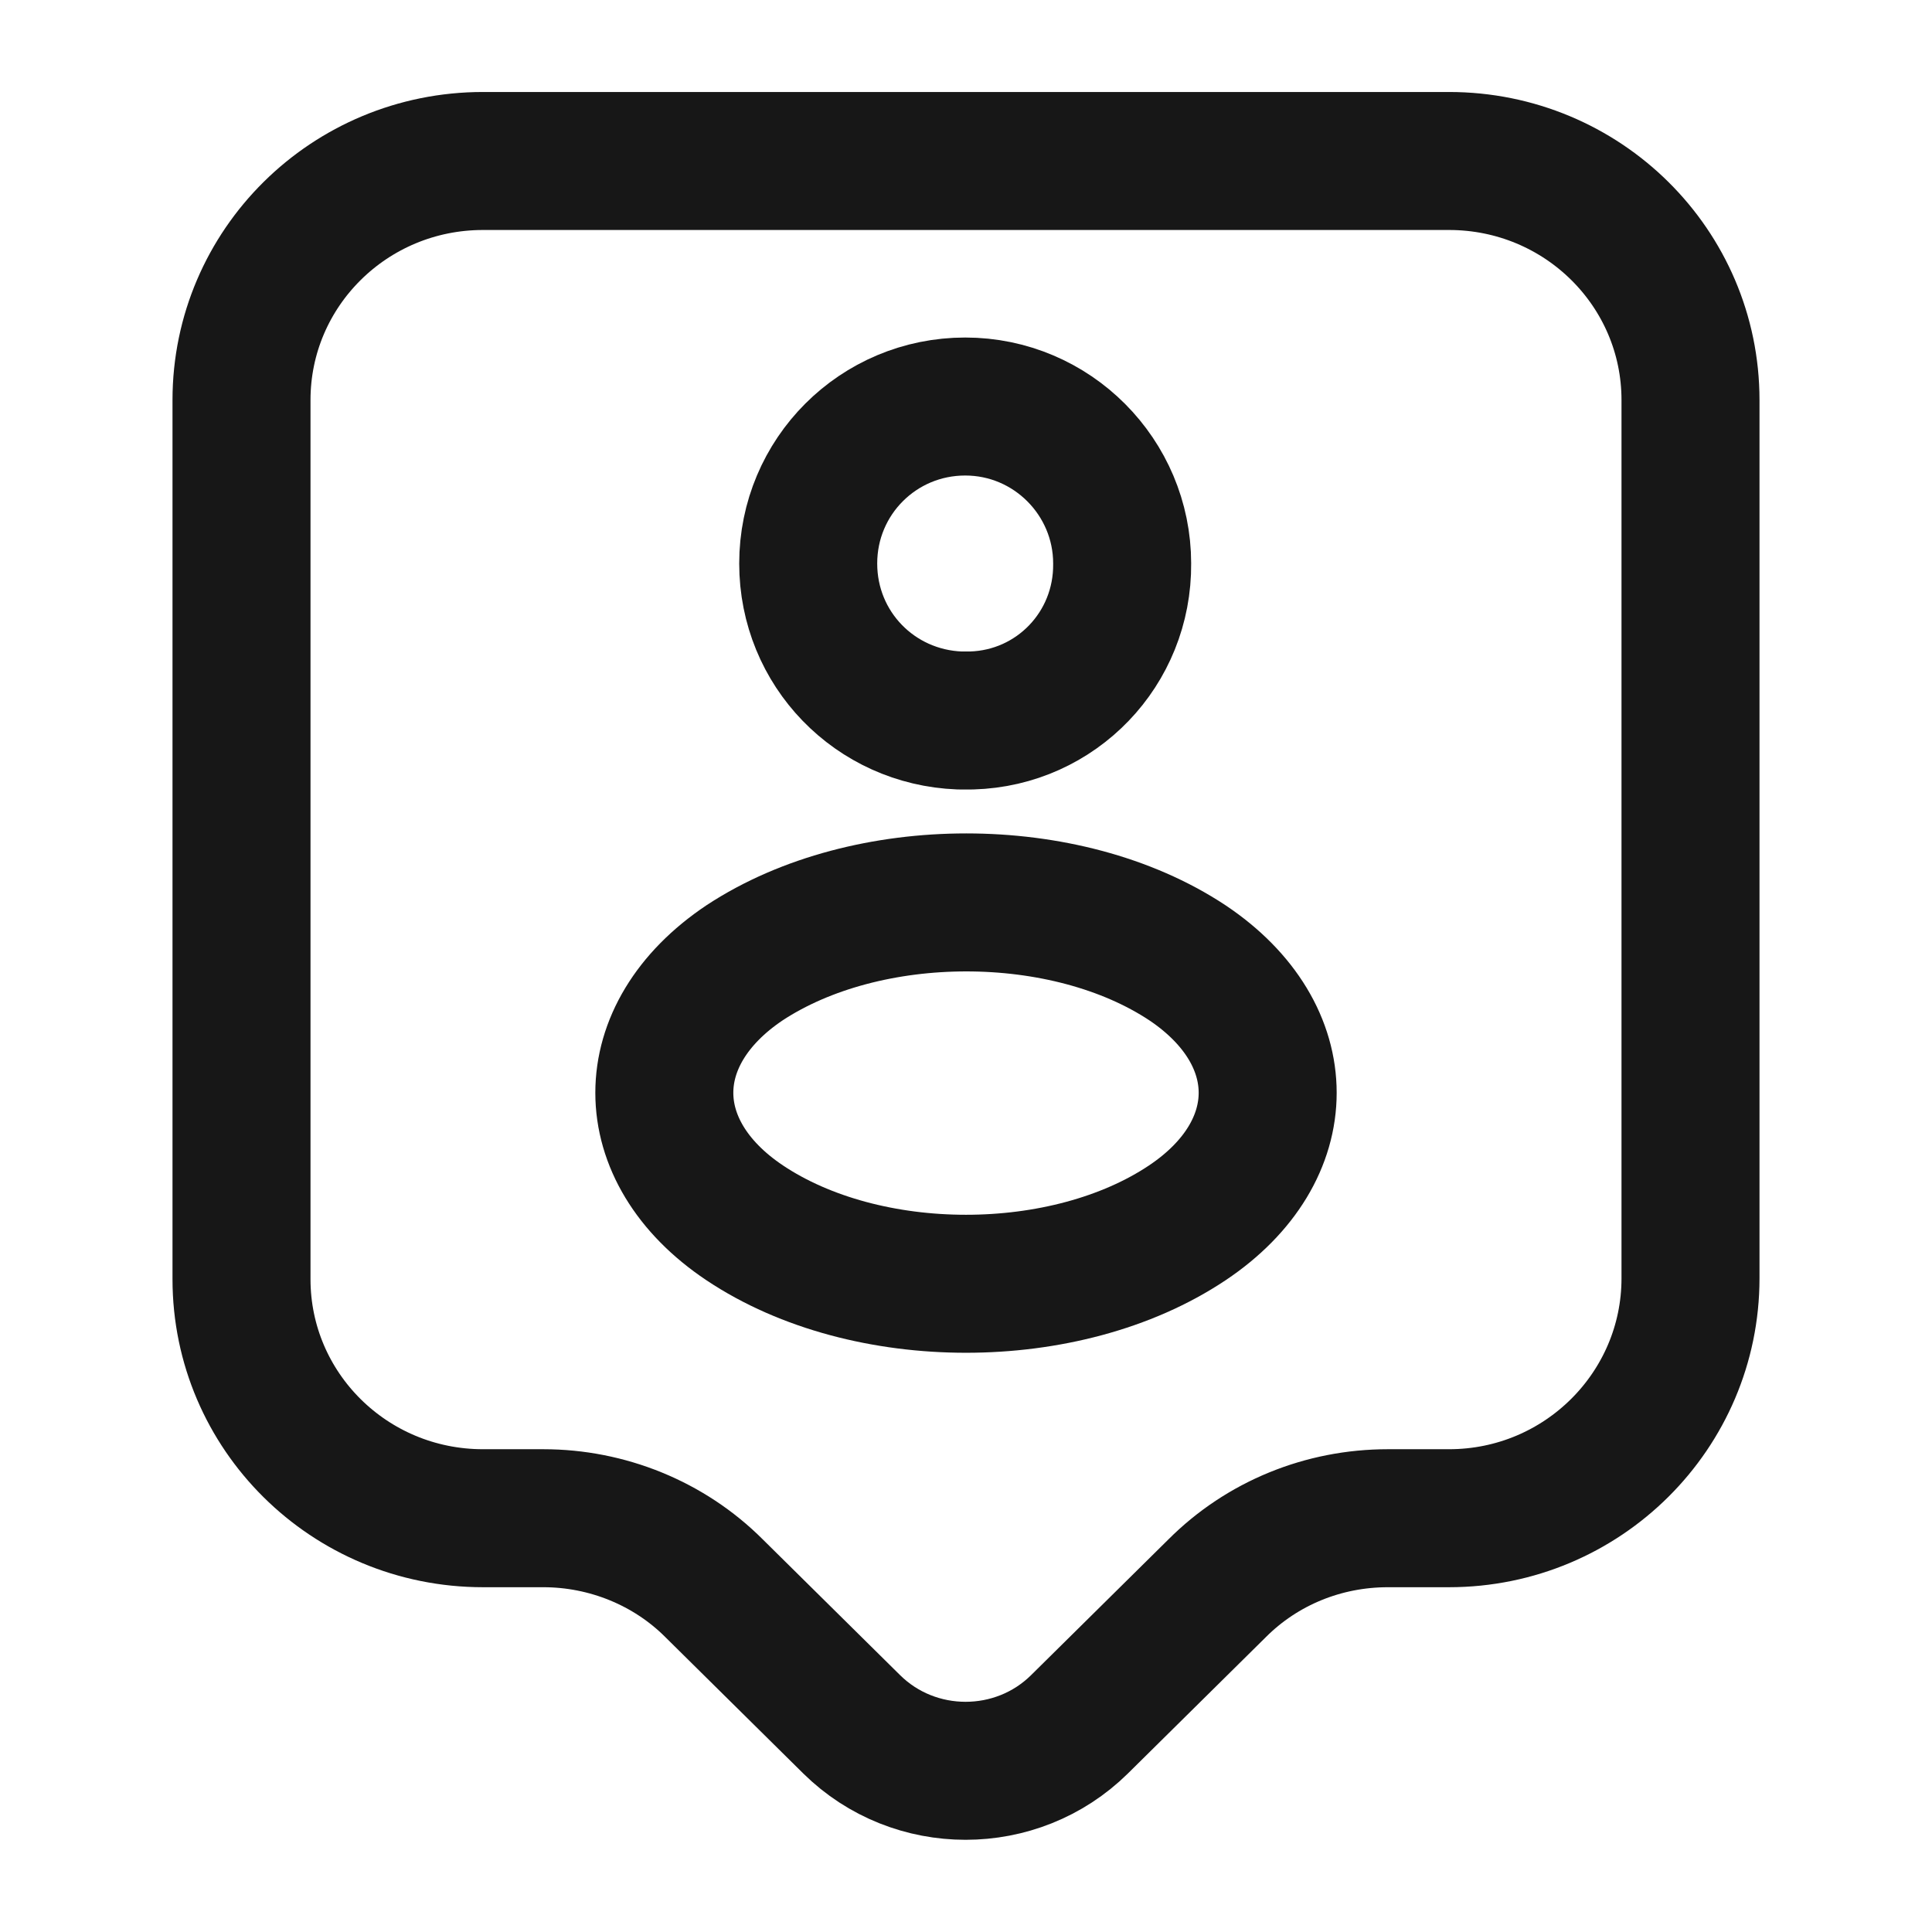
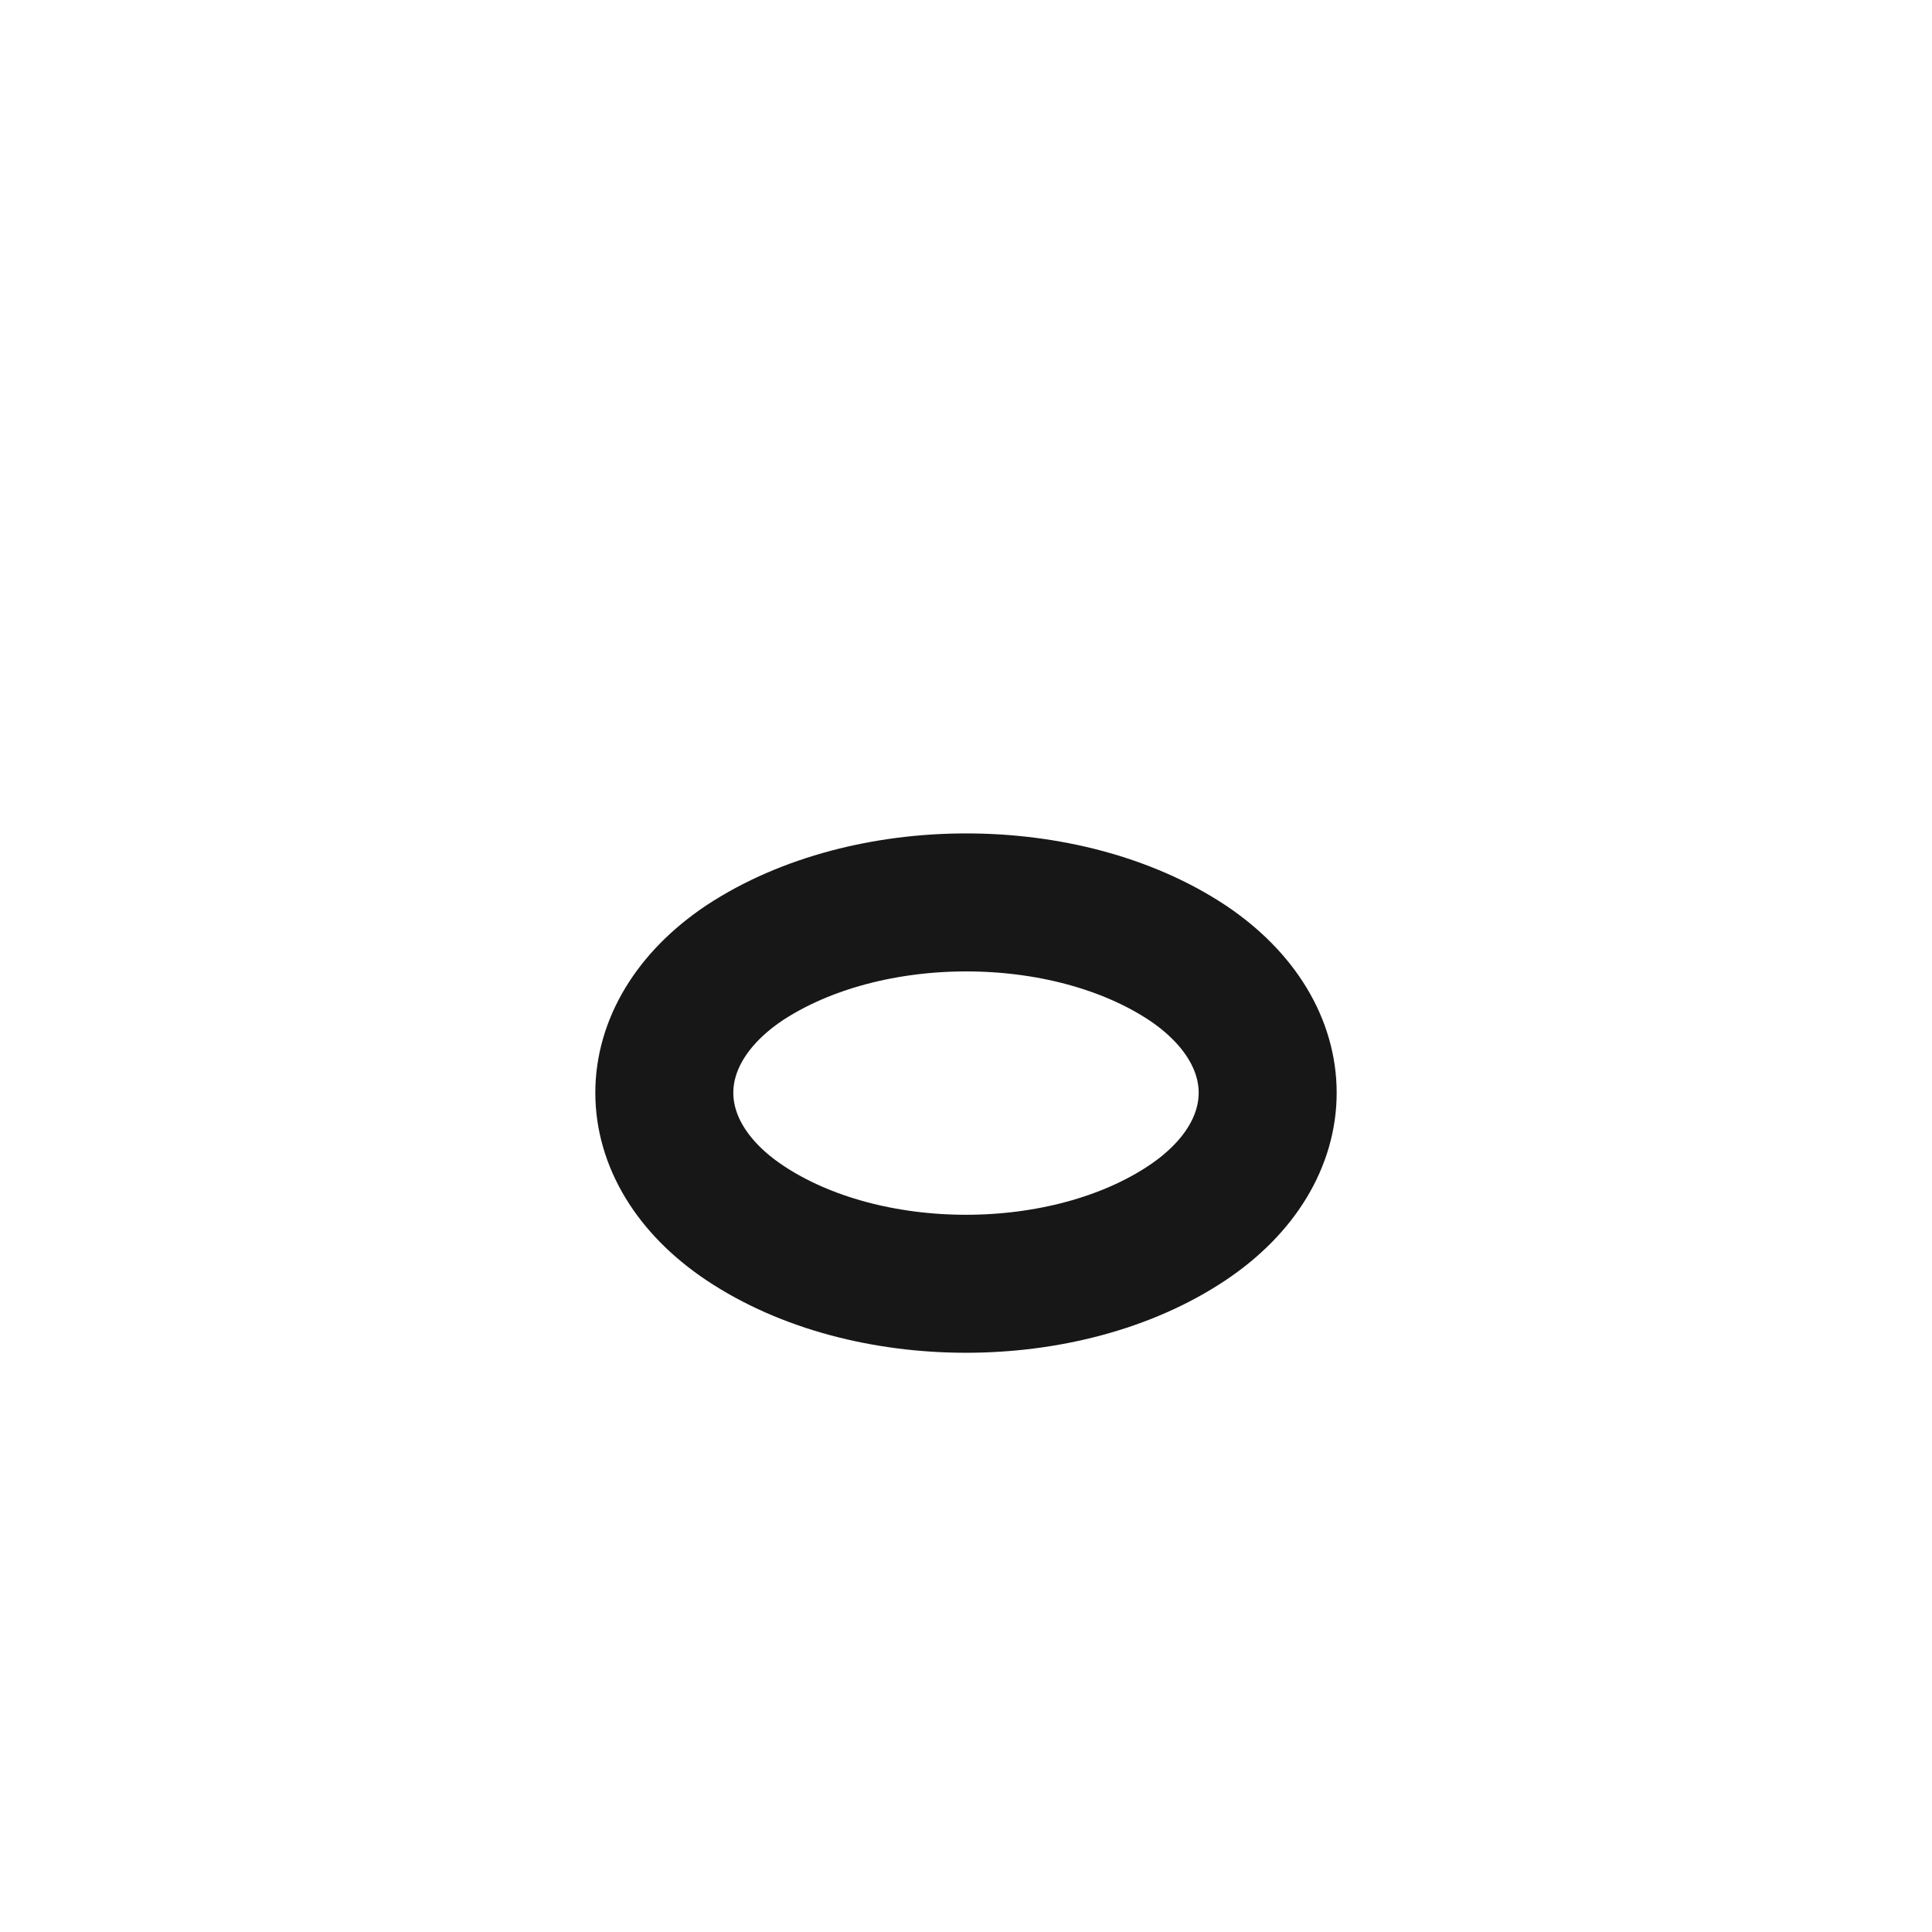
<svg xmlns="http://www.w3.org/2000/svg" width="70" height="70" viewBox="0 0 70 70" fill="none">
-   <path d="M52.5 55.008H50.283C47.95 55.008 45.733 55.912 44.1 57.545L39.112 62.475C36.837 64.721 33.133 64.721 30.858 62.475L25.871 57.545C24.238 55.912 21.992 55.008 19.688 55.008H17.5C12.658 55.008 8.75 51.129 8.75 46.346V14.495C8.75 9.712 12.658 5.833 17.5 5.833H52.5C57.342 5.833 61.25 9.712 61.25 14.495V46.316C61.25 51.1 57.342 55.008 52.5 55.008Z" stroke="#171717" stroke-width="5" stroke-miterlimit="10" stroke-linecap="round" stroke-linejoin="round" />
-   <path d="M35.204 26.104C35.087 26.104 34.912 26.104 34.767 26.104C31.704 25.987 29.283 23.508 29.283 20.416C29.283 17.266 31.821 14.729 34.971 14.729C38.121 14.729 40.658 17.295 40.658 20.416C40.687 23.508 38.267 26.016 35.204 26.104Z" stroke="#171717" stroke-width="5" stroke-linecap="round" stroke-linejoin="round" />
  <path d="M26.979 34.883C23.1 37.479 23.1 41.708 26.979 44.304C31.383 47.25 38.617 47.25 43.021 44.304C46.9 41.708 46.9 37.479 43.021 34.883C38.617 31.967 31.413 31.967 26.979 34.883Z" stroke="#171717" stroke-width="5" stroke-linecap="round" stroke-linejoin="round" />
</svg>